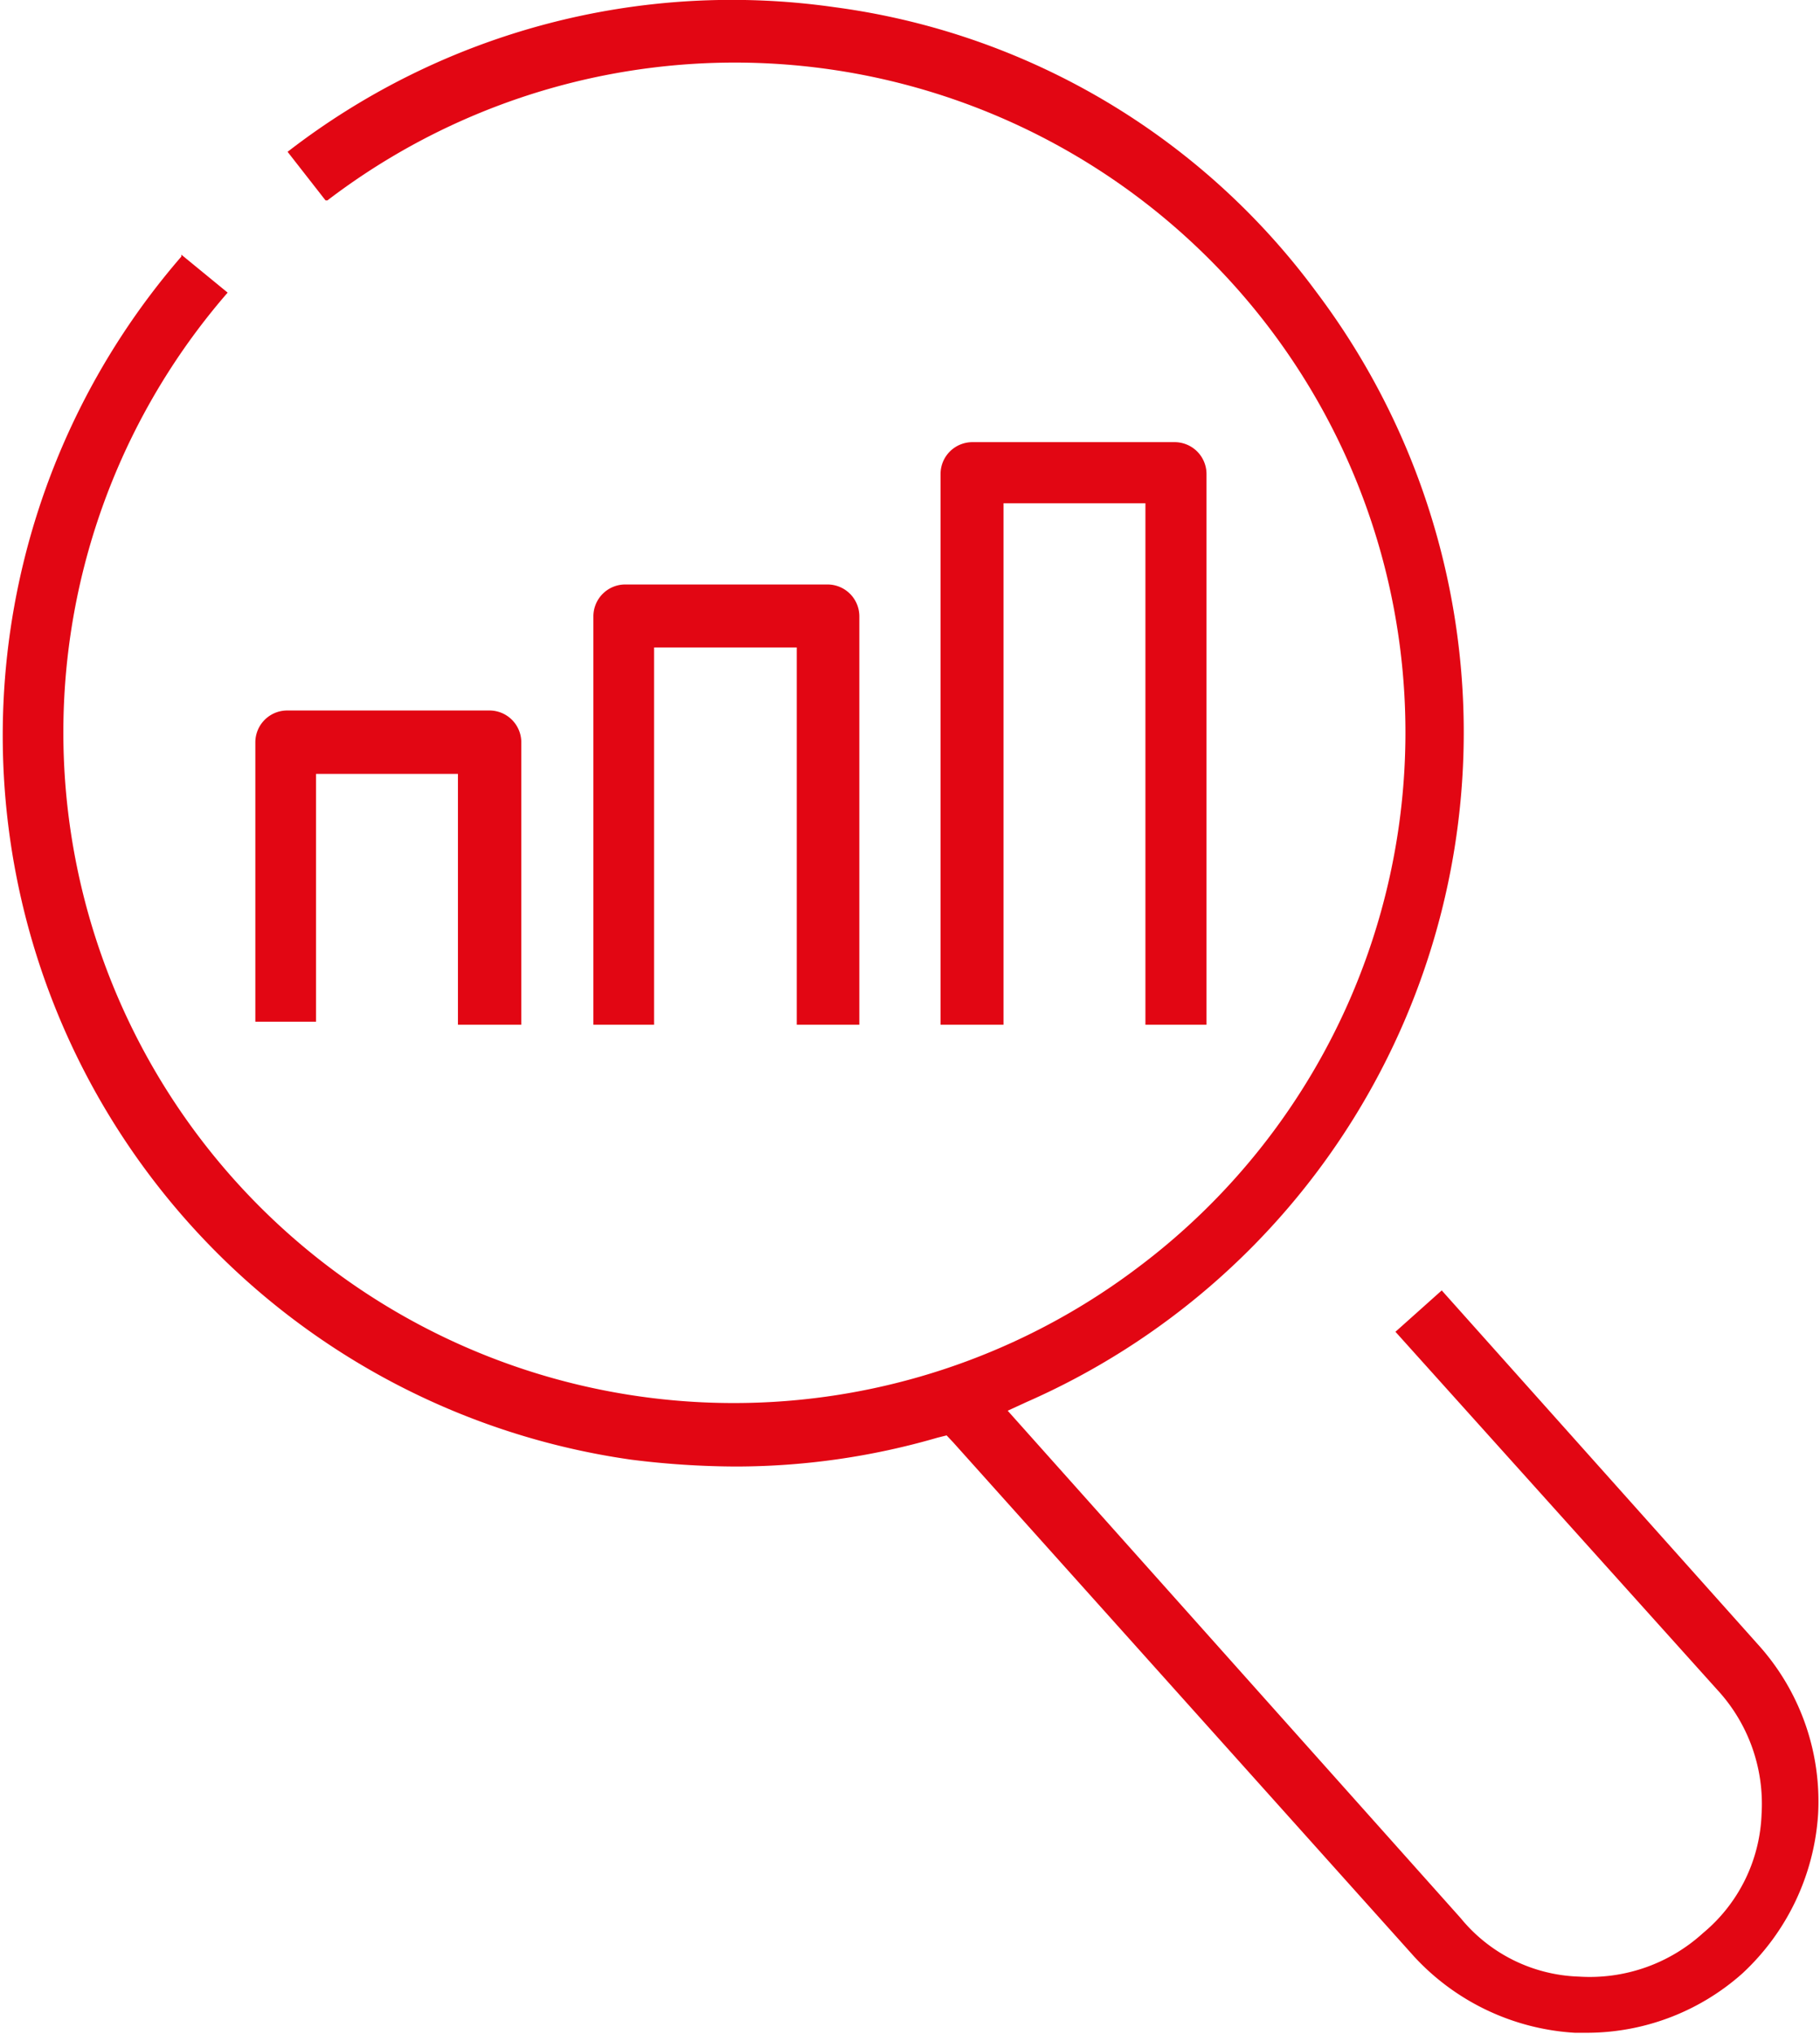
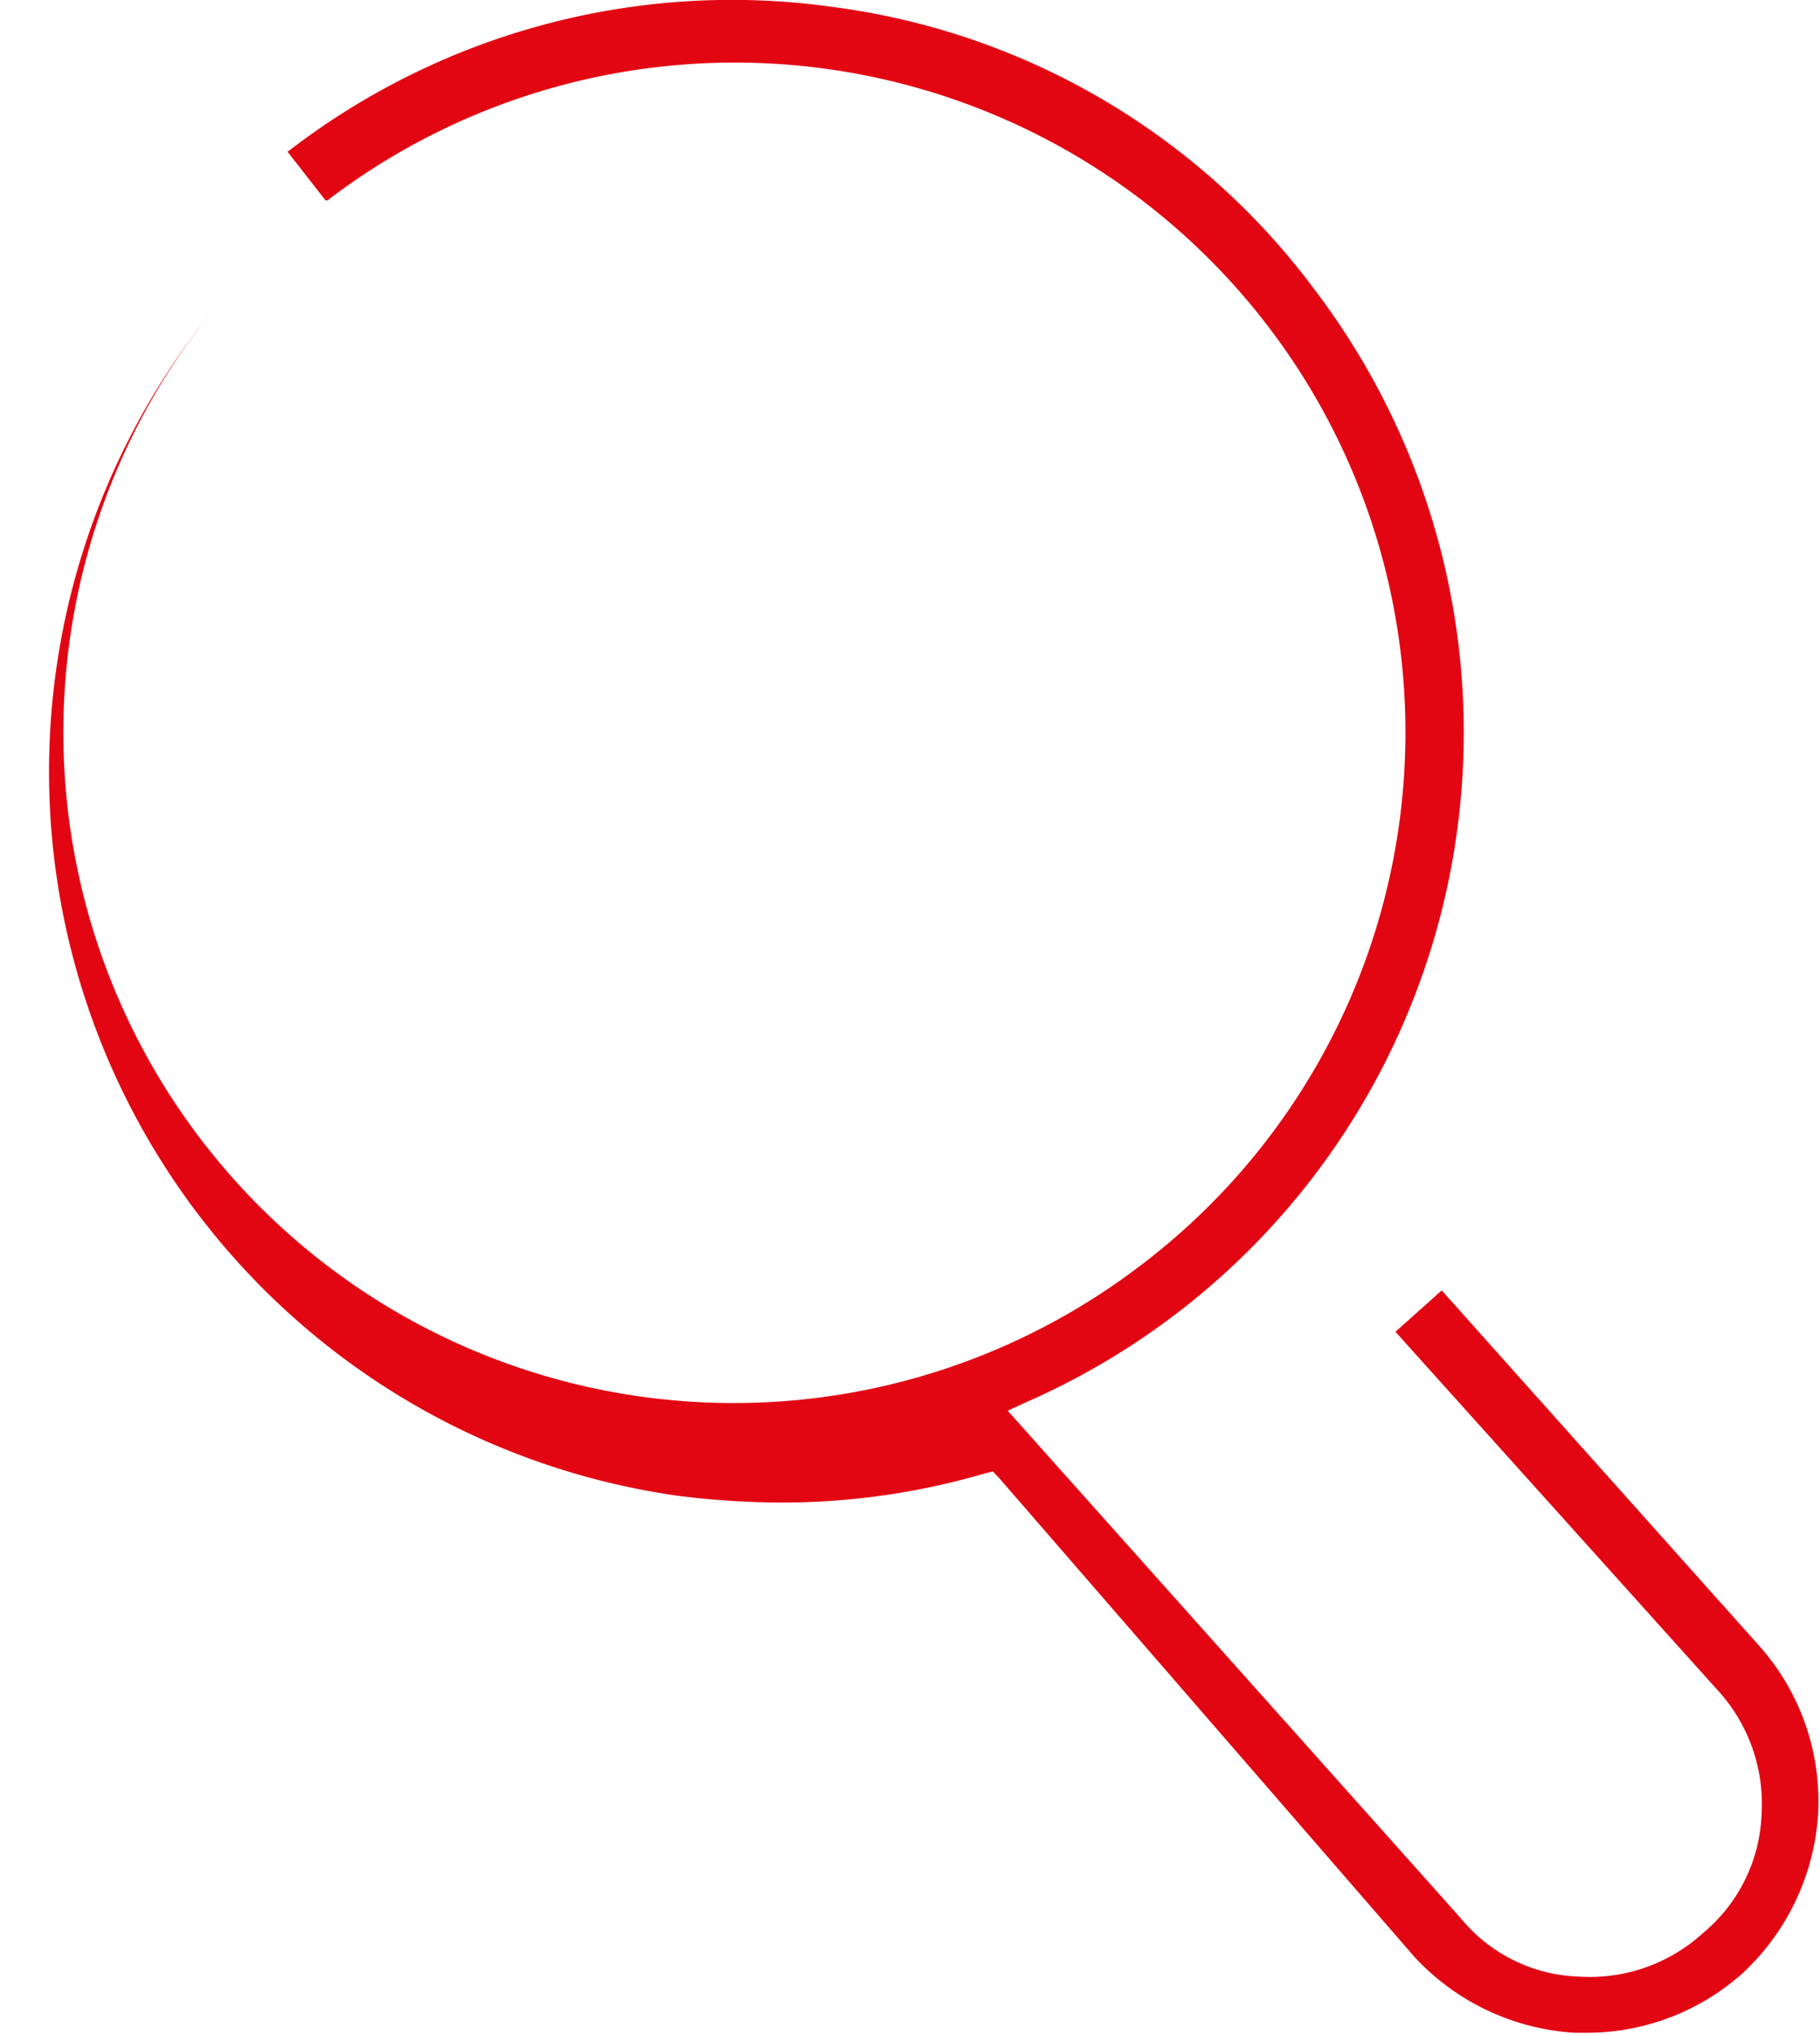
<svg xmlns="http://www.w3.org/2000/svg" viewBox="0 0 47.97 53.6">
  <defs>
    <style>.cls-1{fill:#e20613;}</style>
  </defs>
  <title>i7</title>
  <g id="Слой_2" data-name="Слой 2">
    <g id="Layer_1" data-name="Layer 1">
-       <path class="cls-1" d="M46.39,43.39,38,34l-1.22,1.09,8.48,9.43a4.43,4.43,0,0,1,1.17,3.28,4.27,4.27,0,0,1-1.54,3.13,4.43,4.43,0,0,1-3.27,1.15,4.2,4.2,0,0,1-3.12-1.54L26.56,37.17l.5-.23A19.27,19.27,0,0,0,34.7,7.7,18.86,18.86,0,0,0,22,.19,19.13,19.13,0,0,0,7.58,4l0,0,1,1.28.05,0A17.69,17.69,0,0,1,33.47,8.66,17.62,17.62,0,0,1,30,33.39a17.67,17.67,0,0,1-24-25.68l0,0-1.22-1,0,.05a19.27,19.27,0,0,0,11.86,31.7,22.51,22.51,0,0,0,2.74.18,19.07,19.07,0,0,0,5.33-.76l.24-.06.17.18L37.28,51.56a6.27,6.27,0,0,0,4.23,2h.33A6.17,6.17,0,0,0,45.92,52a6.27,6.27,0,0,0,2-4.2A6.16,6.16,0,0,0,46.39,43.39Z" />
-       <path class="cls-1" d="M31.8,27V12.49a.84.84,0,0,0-.83-.84H25.62a.84.84,0,0,0-.83.84V27h1.66V13.26h3.74V27Z" />
-       <path class="cls-1" d="M22.65,27V16.23a.84.84,0,0,0-.83-.83H16.47a.84.84,0,0,0-.83.83V27h1.6V17.06H21V27Z" />
-       <path class="cls-1" d="M13.74,27V19.56a.84.84,0,0,0-.83-.84H7.56a.84.84,0,0,0-.83.84v7.36h1.6V20.39h3.74V27Z" />
+       <path class="cls-1" d="M46.39,43.39,38,34l-1.22,1.09,8.48,9.43a4.43,4.43,0,0,1,1.17,3.28,4.27,4.27,0,0,1-1.54,3.13,4.43,4.43,0,0,1-3.27,1.15,4.2,4.2,0,0,1-3.12-1.54L26.56,37.17l.5-.23A19.27,19.27,0,0,0,34.7,7.7,18.86,18.86,0,0,0,22,.19,19.13,19.13,0,0,0,7.58,4l0,0,1,1.28.05,0A17.69,17.69,0,0,1,33.47,8.66,17.62,17.62,0,0,1,30,33.39a17.67,17.67,0,0,1-24-25.68a19.27,19.27,0,0,0,11.86,31.7,22.51,22.51,0,0,0,2.74.18,19.07,19.07,0,0,0,5.33-.76l.24-.06.17.18L37.28,51.56a6.27,6.27,0,0,0,4.23,2h.33A6.17,6.17,0,0,0,45.92,52a6.27,6.27,0,0,0,2-4.2A6.16,6.16,0,0,0,46.39,43.39Z" />
    </g>
  </g>
</svg>